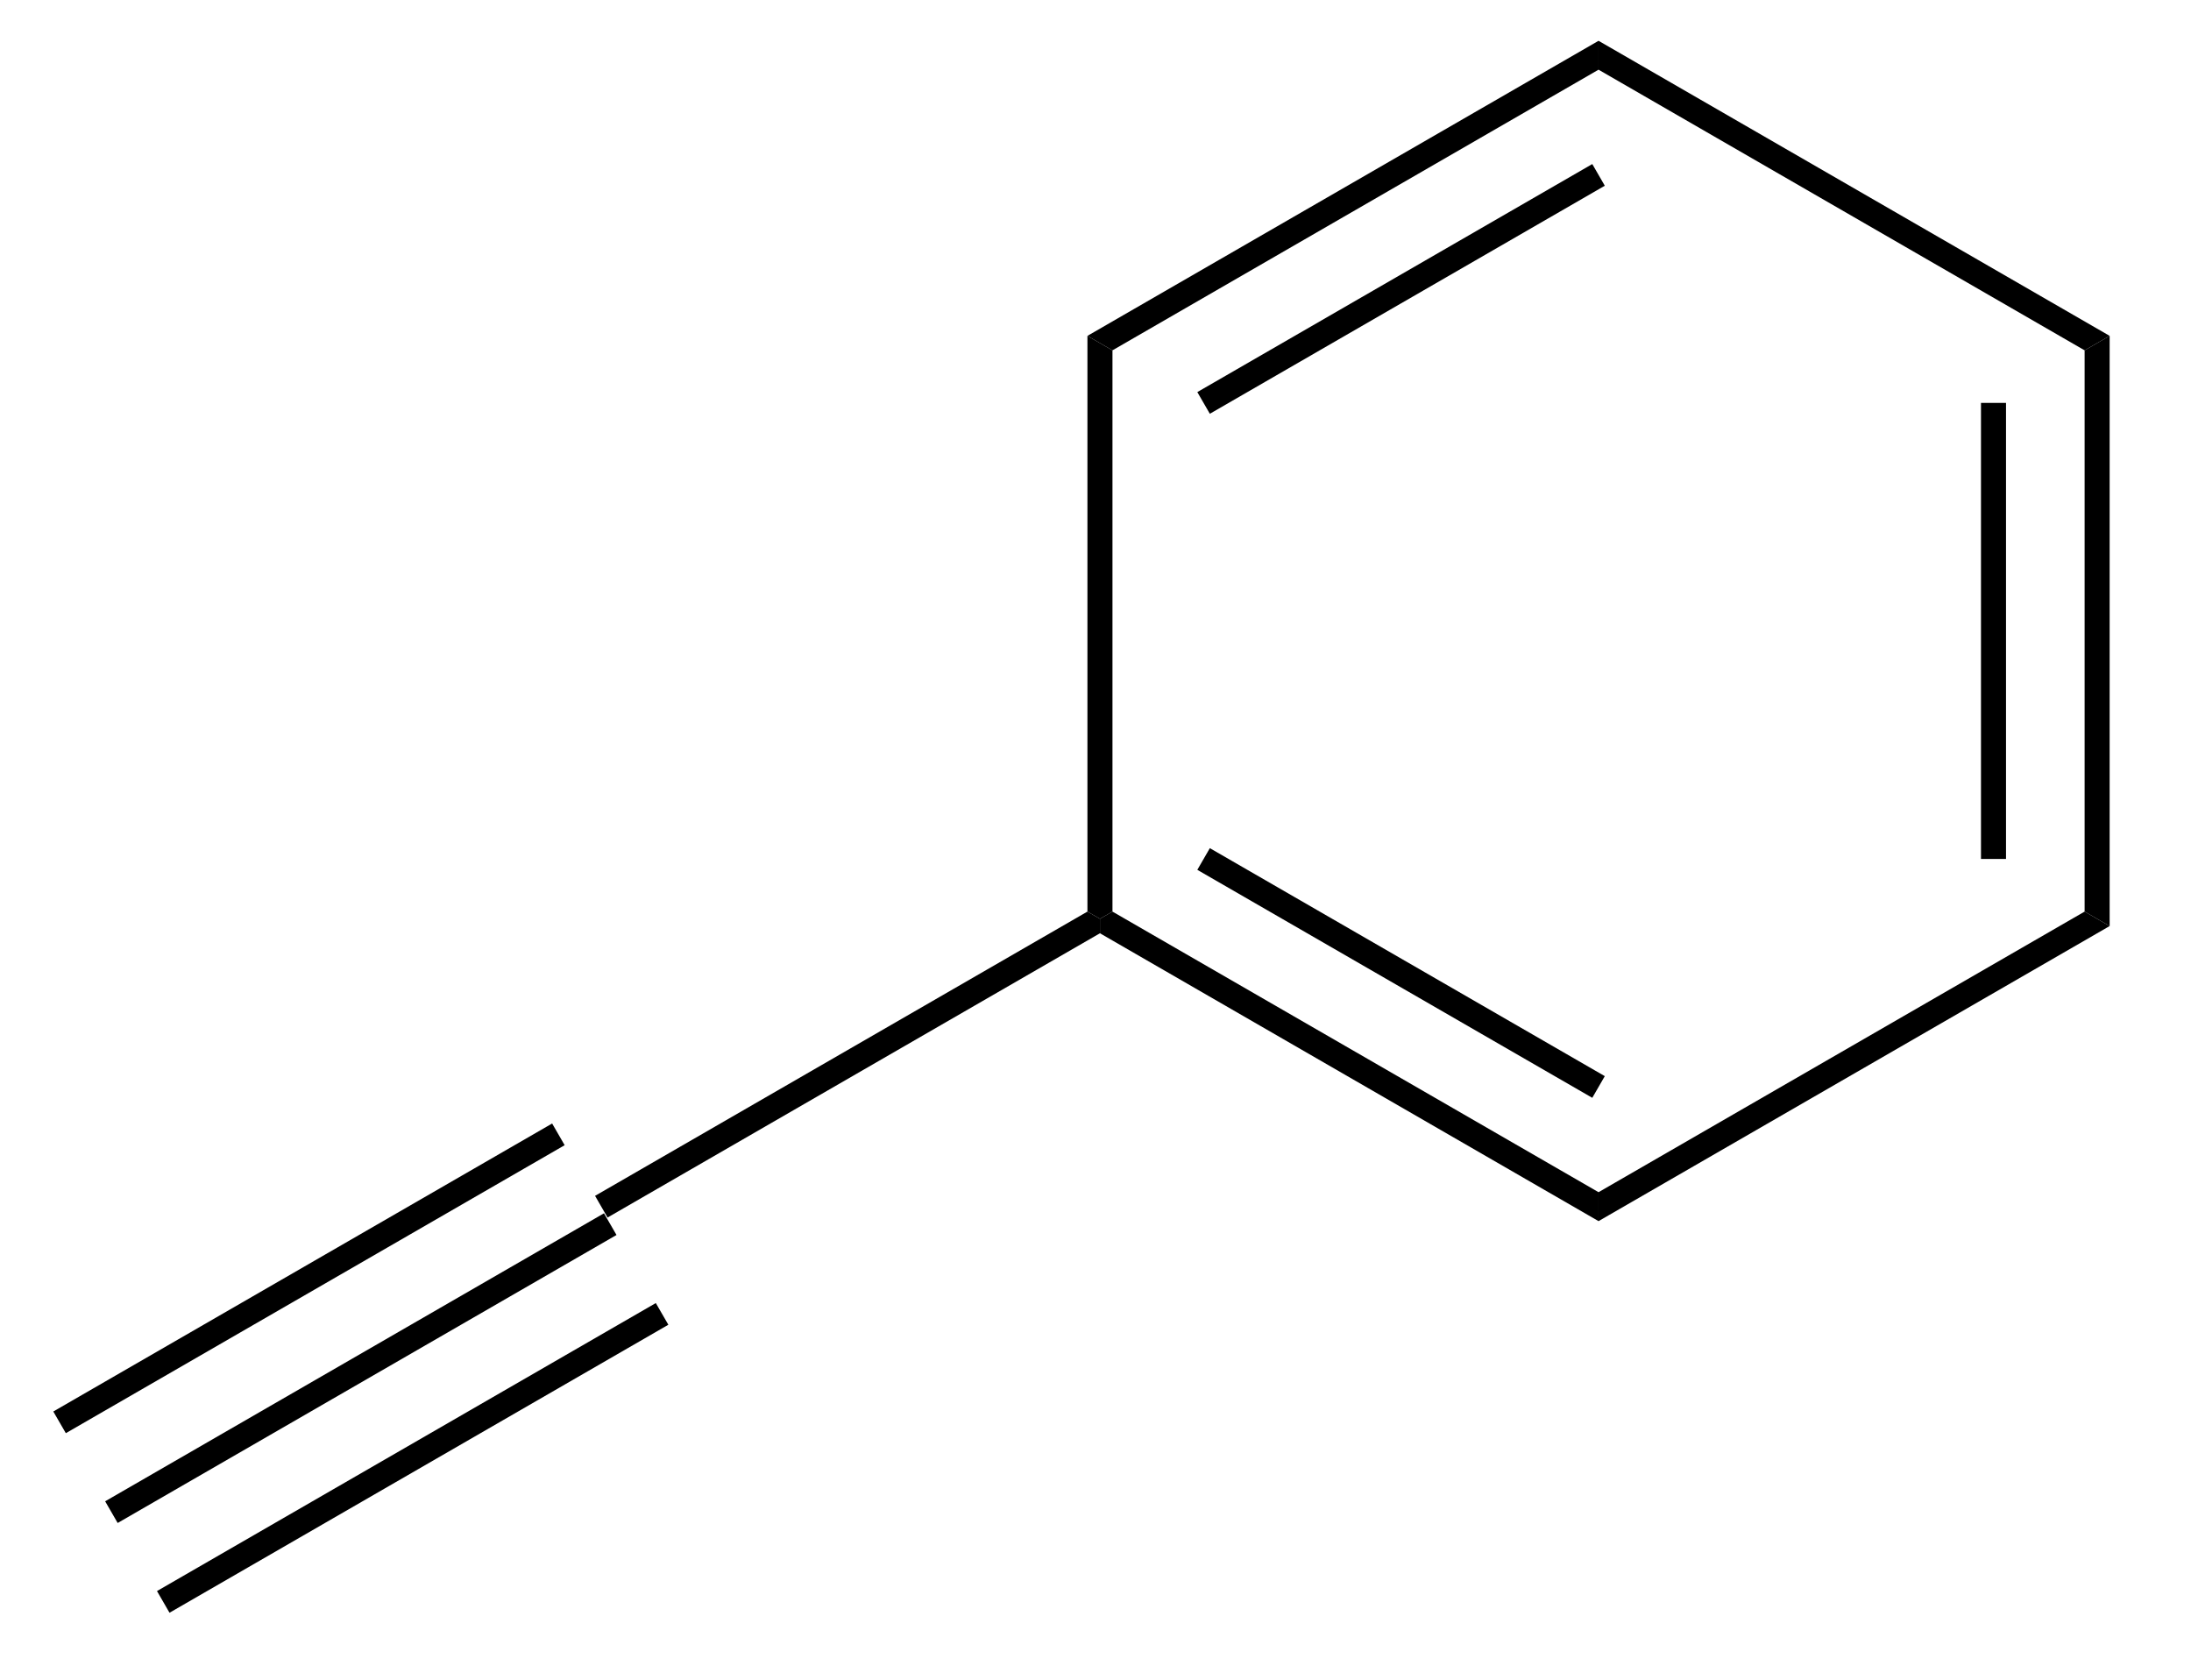
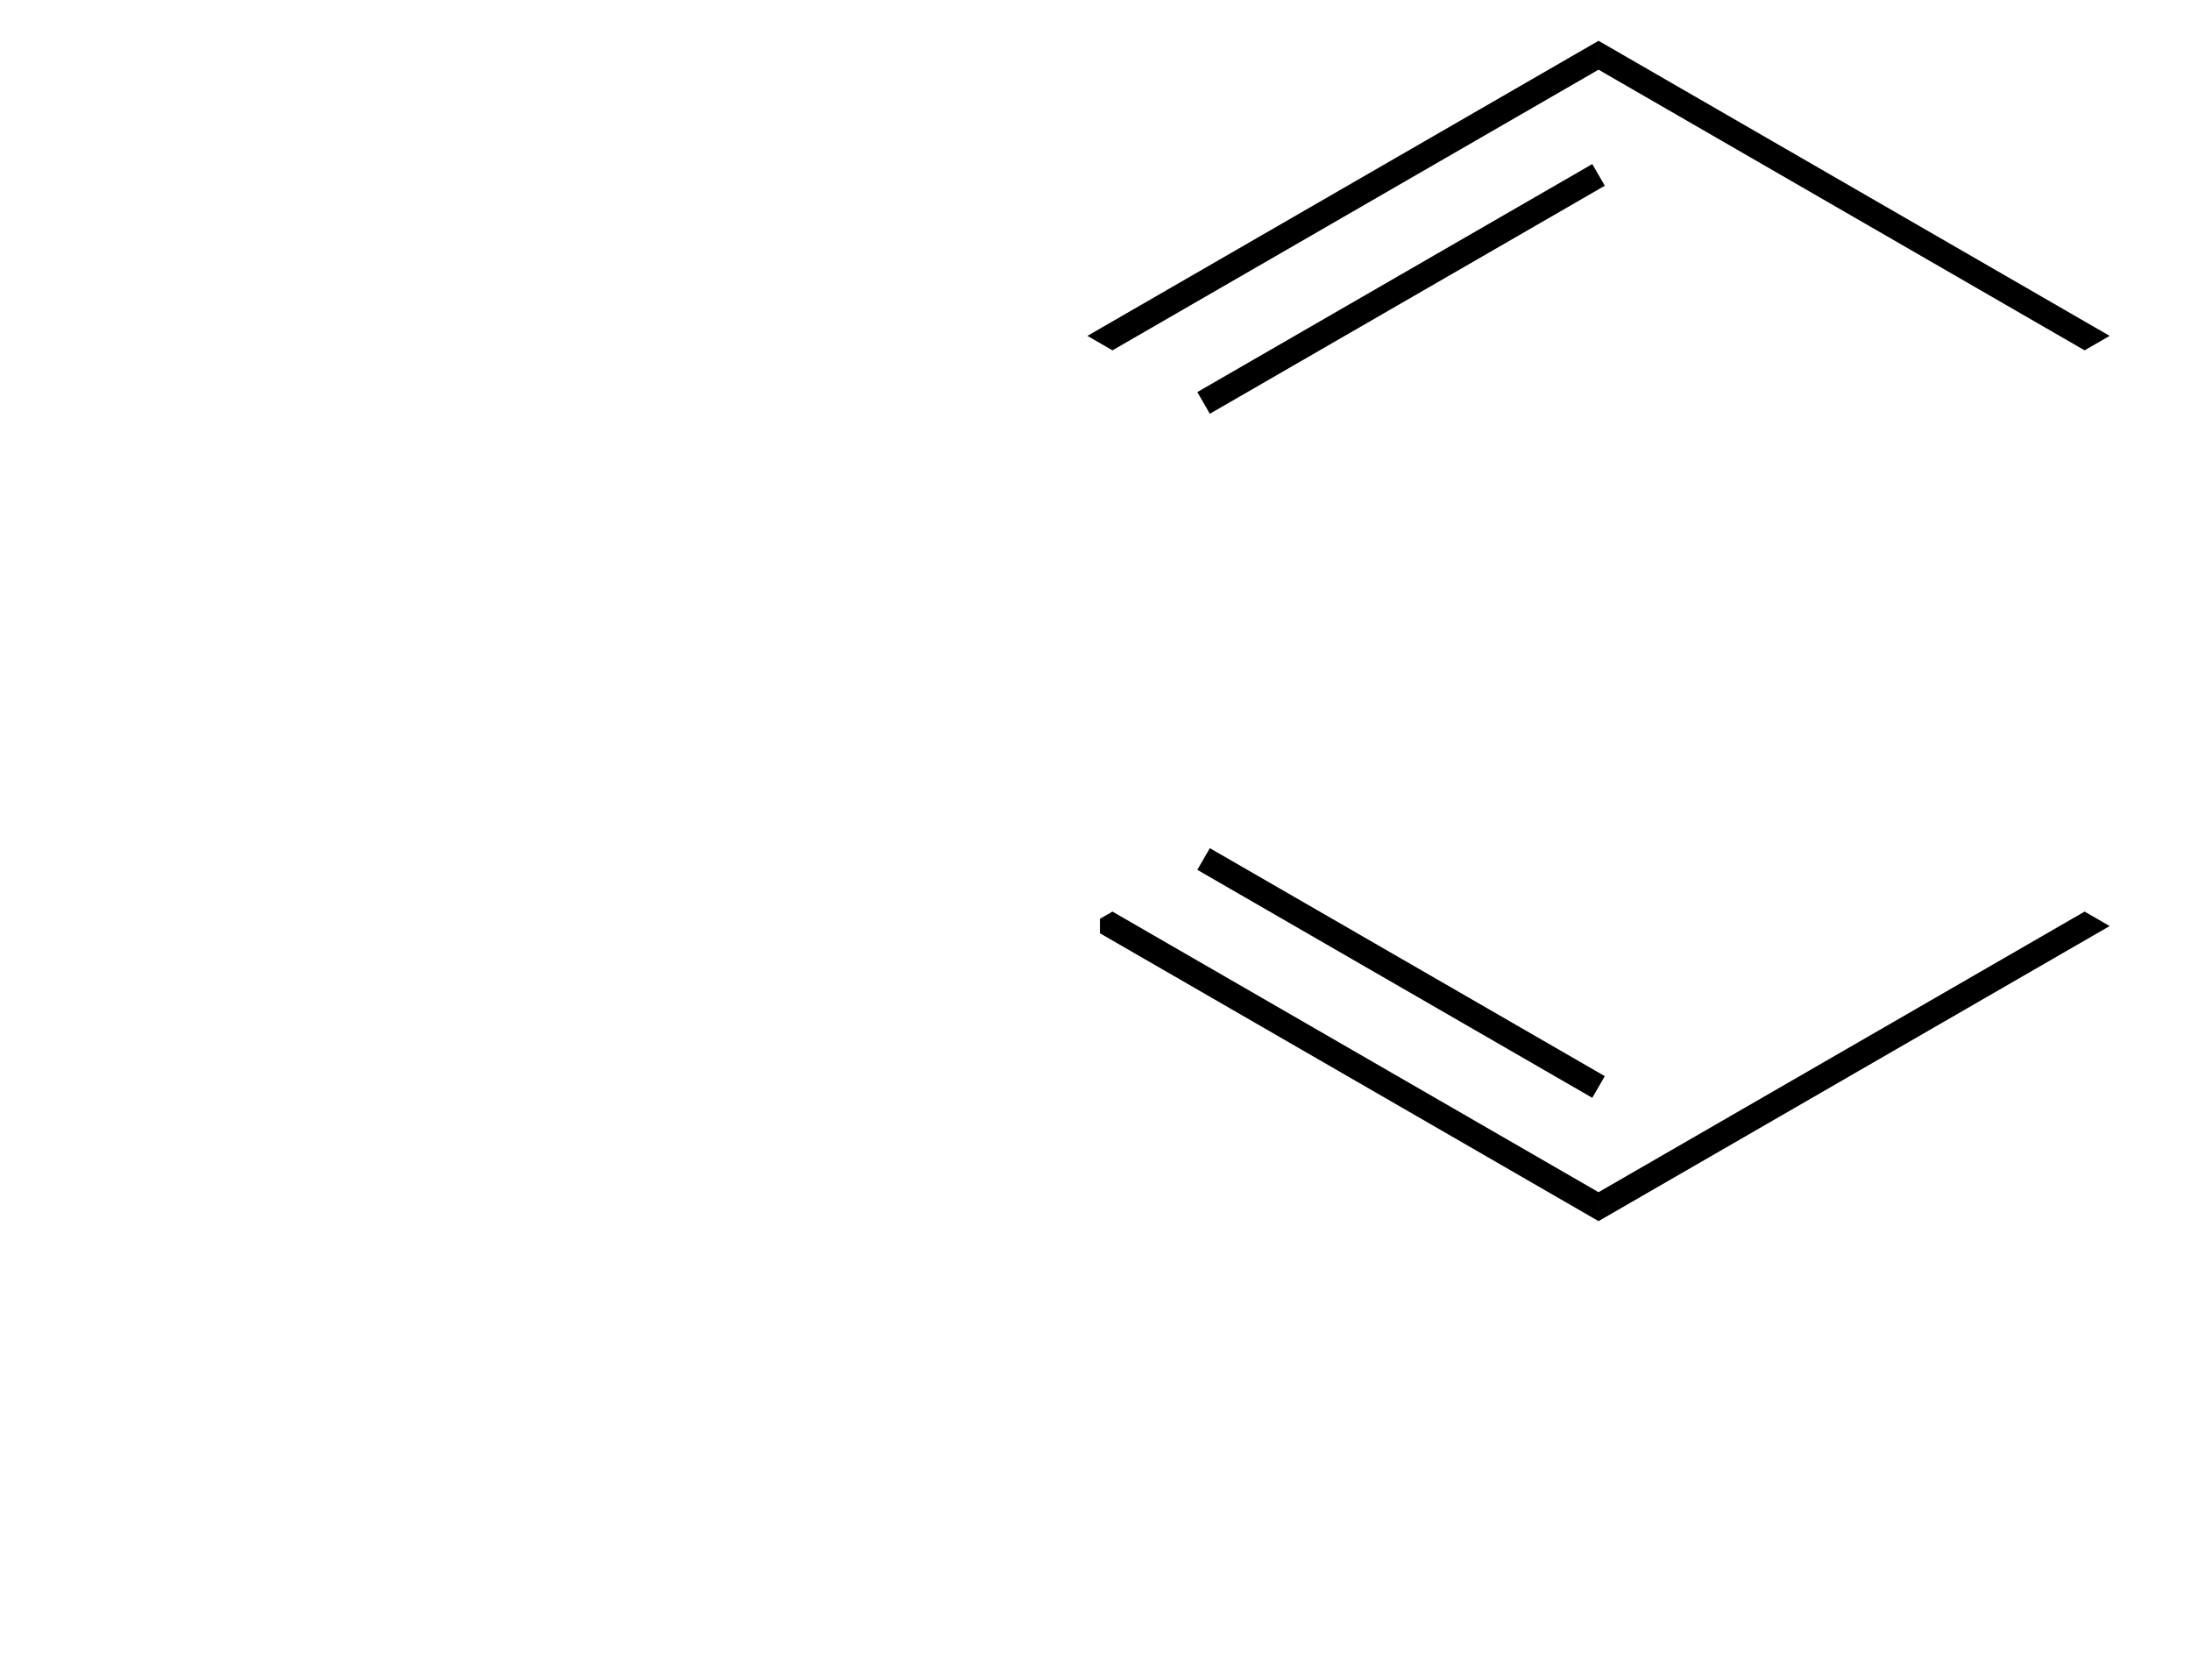
<svg xmlns="http://www.w3.org/2000/svg" stroke-dasharray="none" shape-rendering="auto" font-family="'Dialog'" text-rendering="auto" width="60" fill-opacity="1" color-interpolation="auto" color-rendering="auto" preserveAspectRatio="xMidYMid meet" font-size="12px" viewBox="0 0 60 46" fill="black" stroke="black" image-rendering="auto" stroke-miterlimit="10" stroke-linecap="square" stroke-linejoin="miter" font-style="normal" stroke-width="1" height="46" stroke-dashoffset="0" font-weight="normal" stroke-opacity="1">
  <defs id="genericDefs" />
  <g>
    <defs id="defs1">
      <clipPath clipPathUnits="userSpaceOnUse" id="clipPath1">
        <path d="M0.646 0.646 L45.072 0.646 L45.072 34.581 L0.646 34.581 L0.646 0.646 Z" />
      </clipPath>
      <clipPath clipPathUnits="userSpaceOnUse" id="clipPath2">
        <path d="M236.272 463.079 L236.272 496.072 L279.463 496.072 L279.463 463.079 Z" />
      </clipPath>
    </defs>
    <g transform="scale(1.333,1.333) translate(-0.646,-0.646) matrix(1.029,0,0,1.029,-242.383,-475.678)">
-       <path d="M238.529 493.307 L238.279 492.874 L248.238 487.124 L248.488 487.557 ZM237.494 491.514 L247.453 485.764 L247.203 485.331 L237.244 491.081 ZM239.564 495.099 L249.523 489.349 L249.273 488.916 L239.314 494.666 Z" stroke="none" clip-path="url(#clipPath2)" />
-     </g>
+       </g>
    <g transform="matrix(1.371,0,0,1.371,-324.039,-635.098)">
-       <path d="M248.488 487.557 L248.238 487.124 L258.073 481.446 L258.323 481.59 L258.323 481.879 Z" stroke="none" clip-path="url(#clipPath2)" />
-     </g>
+       </g>
    <g transform="matrix(1.371,0,0,1.371,-324.039,-635.098)">
      <path d="M258.323 481.879 L258.323 481.59 L258.573 481.446 L268.282 487.051 L268.282 487.629 ZM260.268 480.612 L268.157 485.166 L268.407 484.733 L260.518 480.179 Z" stroke="none" clip-path="url(#clipPath2)" />
    </g>
    <g transform="matrix(1.371,0,0,1.371,-324.039,-635.098)">
      <path d="M268.282 487.629 L268.282 487.051 L277.991 481.446 L278.491 481.735 Z" stroke="none" clip-path="url(#clipPath2)" />
    </g>
    <g transform="matrix(1.371,0,0,1.371,-324.039,-635.098)">
-       <path d="M278.491 481.735 L277.991 481.446 L277.991 470.235 L278.491 469.946 ZM276.421 480.395 L276.421 471.285 L275.921 471.285 L275.921 480.395 Z" stroke="none" clip-path="url(#clipPath2)" />
-     </g>
+       </g>
    <g transform="matrix(1.371,0,0,1.371,-324.039,-635.098)">
      <path d="M278.491 469.946 L277.991 470.235 L268.282 464.629 L268.282 464.052 Z" stroke="none" clip-path="url(#clipPath2)" />
    </g>
    <g transform="matrix(1.371,0,0,1.371,-324.039,-635.098)">
      <path d="M268.282 464.052 L268.282 464.629 L258.573 470.235 L258.073 469.946 ZM268.157 466.514 L260.268 471.069 L260.518 471.502 L268.407 466.947 Z" stroke="none" clip-path="url(#clipPath2)" />
    </g>
    <g transform="matrix(1.371,0,0,1.371,-324.039,-635.098)">
-       <path d="M258.073 469.946 L258.573 470.235 L258.573 481.446 L258.323 481.59 L258.073 481.446 Z" stroke="none" clip-path="url(#clipPath2)" />
-     </g>
+       </g>
  </g>
</svg>